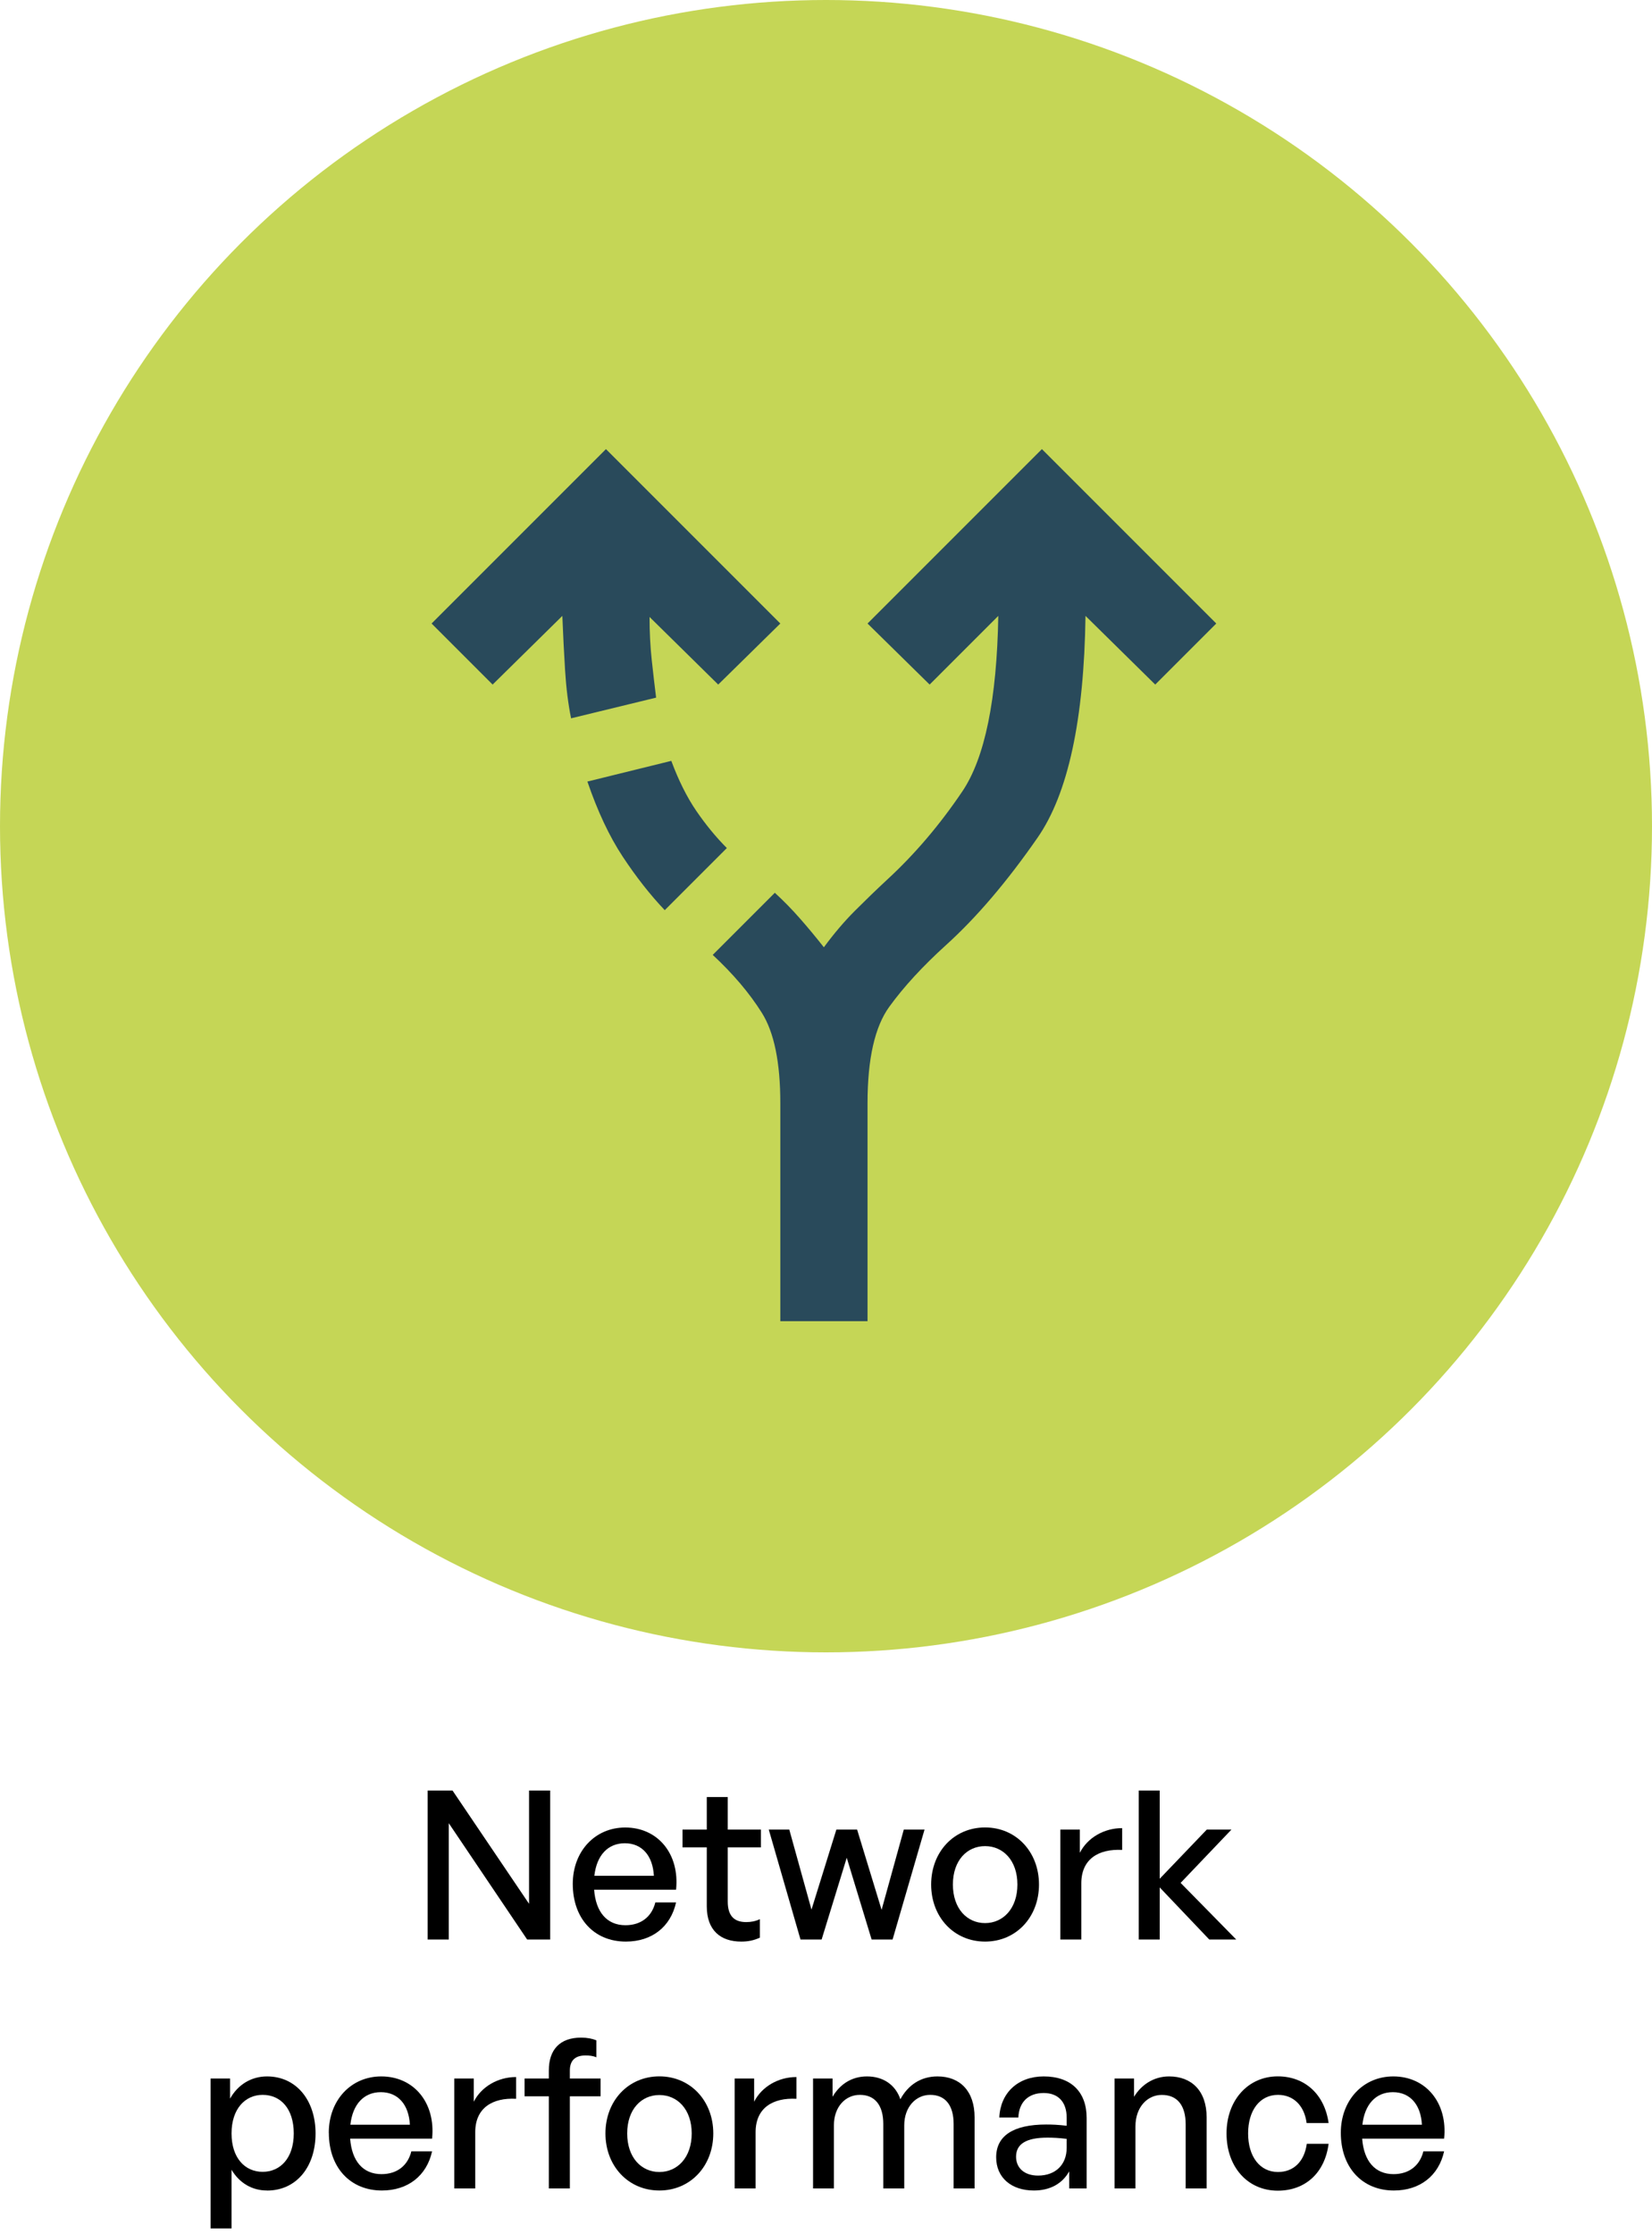
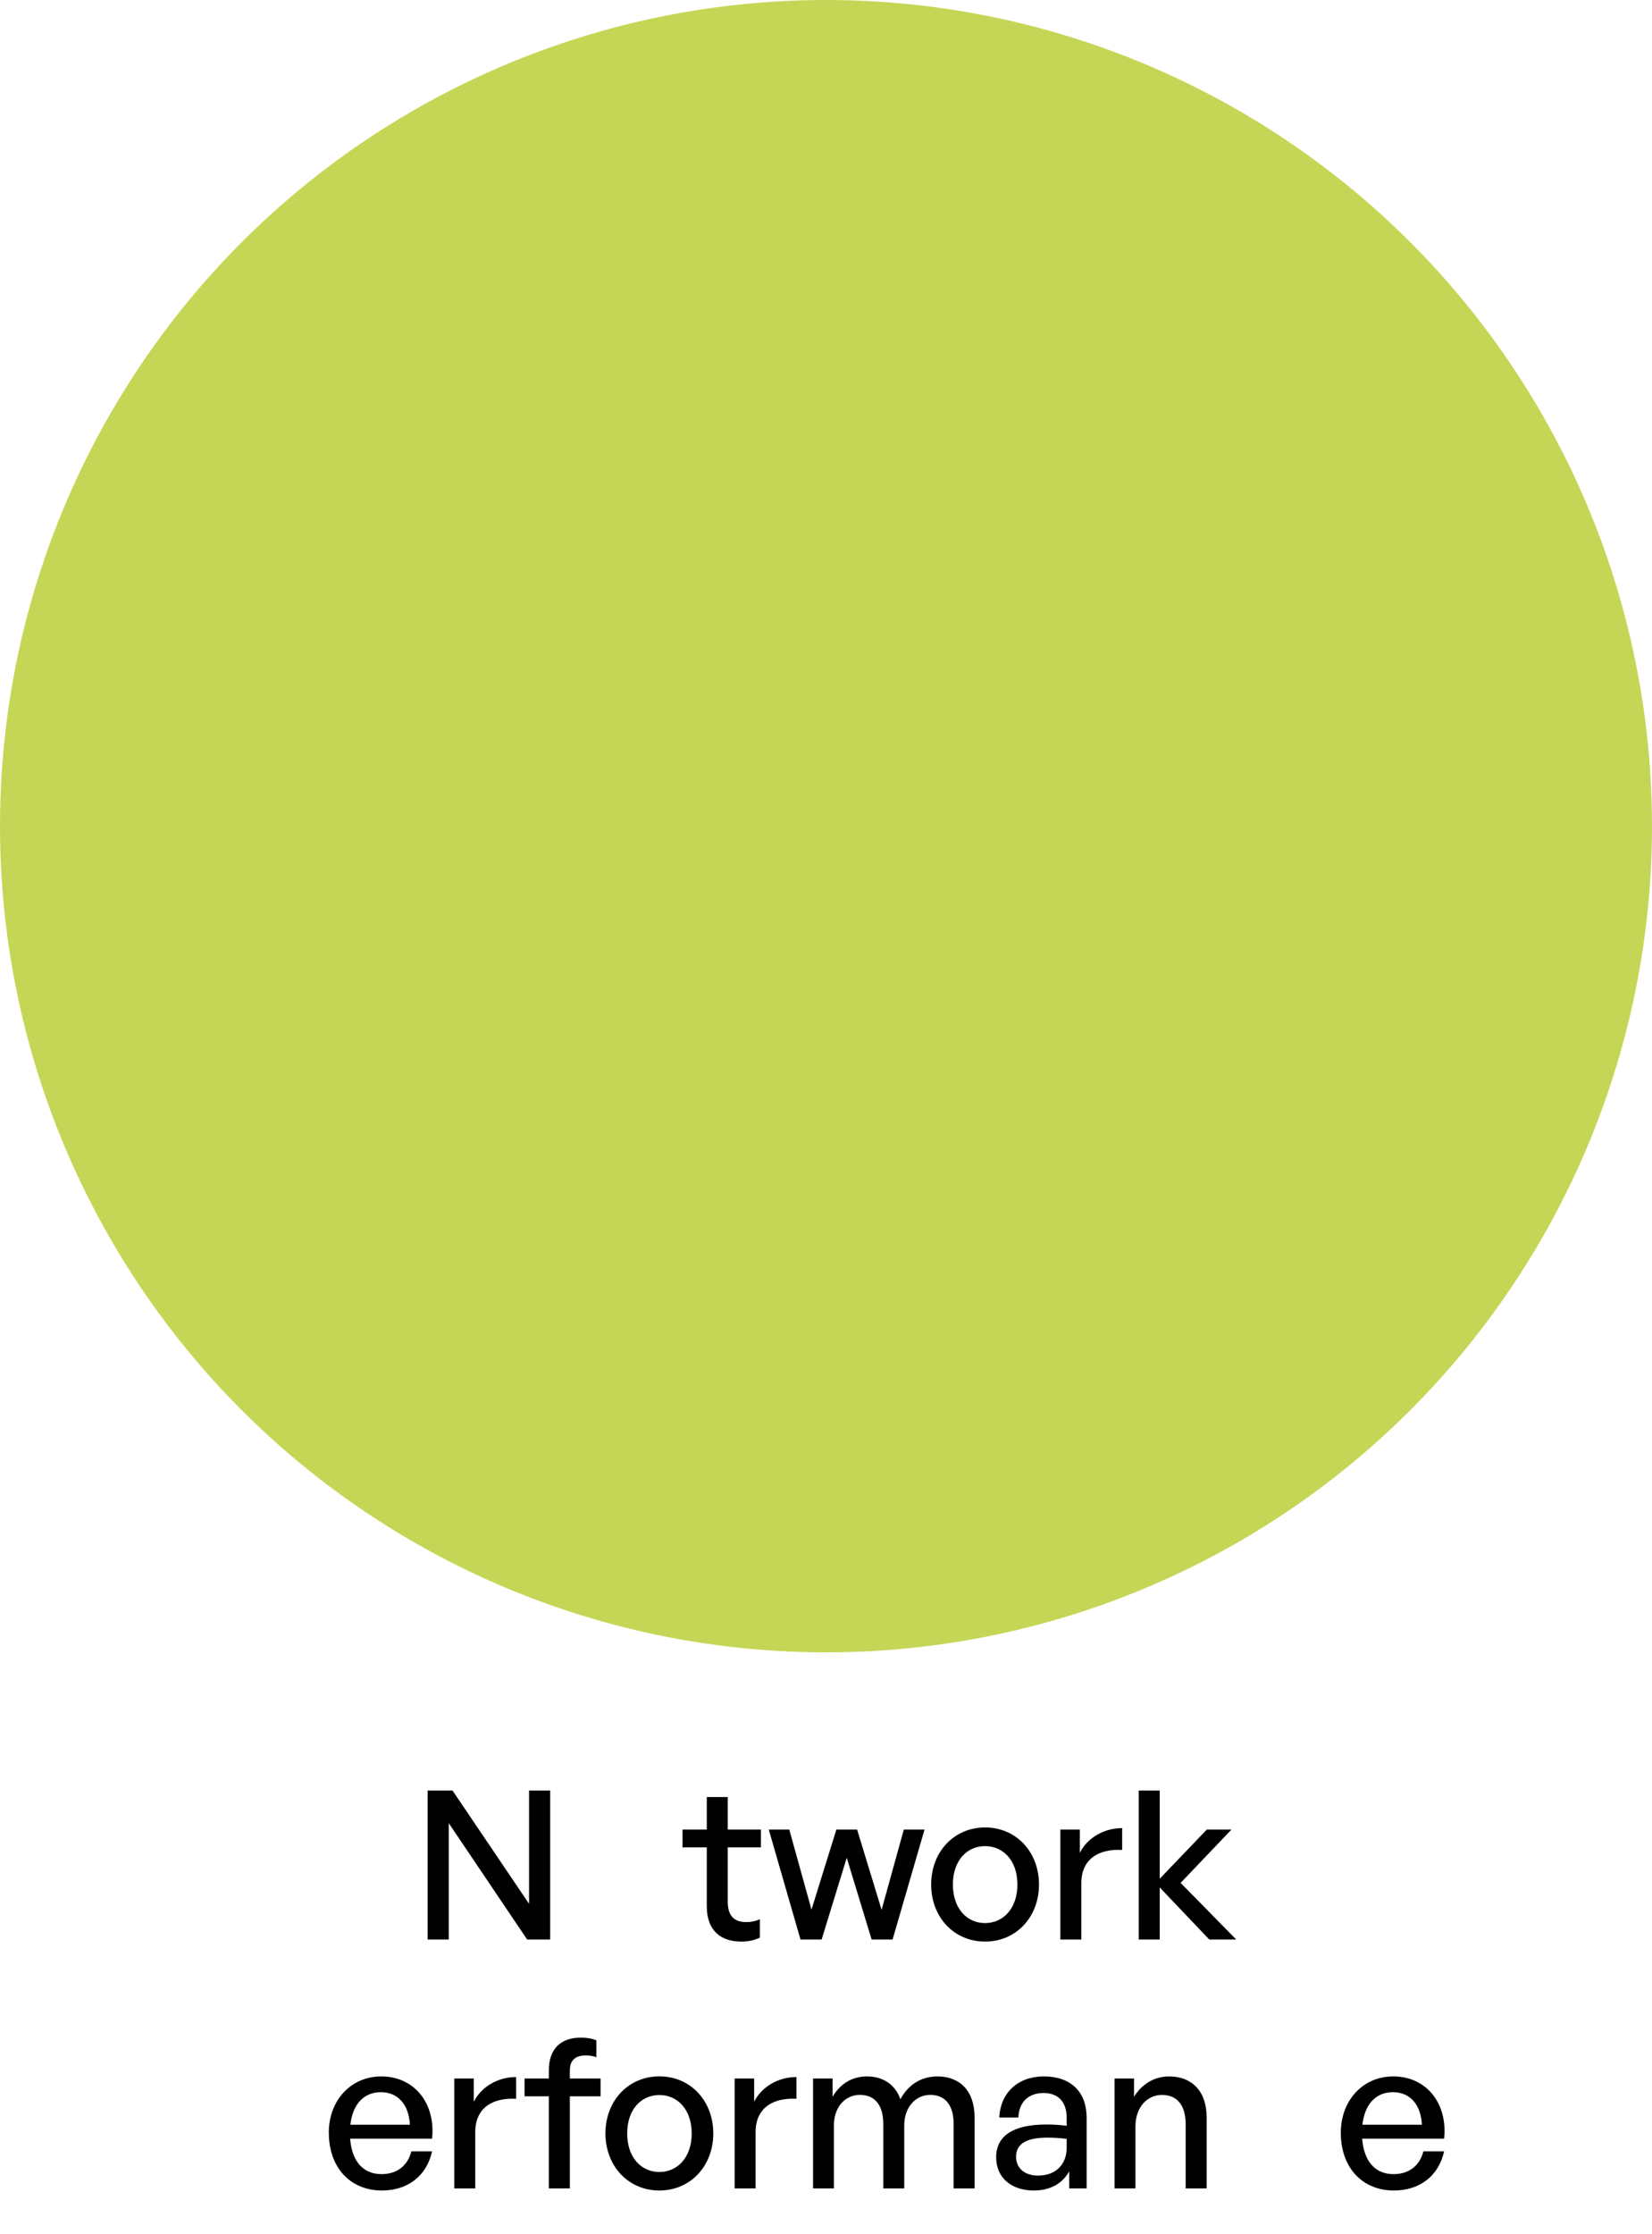
<svg xmlns="http://www.w3.org/2000/svg" id="Layer_2" viewBox="0 0 294.74 398.46">
  <defs>
    <style>.cls-1{fill:#294a5b;}.cls-2{fill:#c5d656;}</style>
  </defs>
  <g id="Layer_2-2">
    <g id="Layer_1-2">
      <circle class="cls-2" cx="147.37" cy="147.37" r="147.37" />
      <path d="M80.07,325.2v20.76h-3.77v-26.57h4.44l13.65,20.2v-20.2h3.77v26.57h-4.11l-13.99-20.76Z" />
-       <path d="M102.19,336.04c0-5.81,3.96-10.06,9.36-10.06,5.85,0,9.73,4.74,9.07,11.1h-14.62c.3,4,2.29,6.33,5.59,6.33,2.78,0,4.7-1.52,5.33-4.07h3.7c-.96,4.37-4.33,6.99-8.96,6.99-5.66,0-9.47-4.11-9.47-10.29ZM106.04,334.6h10.62c-.19-3.63-2.15-5.81-5.18-5.81s-5.03,2.15-5.44,5.81Z" />
      <path d="M135.57,345.63c-1.15.52-2.15.7-3.33.7-3.63,0-6.14-1.96-6.14-6.29v-10.51h-4.33v-3.18h4.33v-5.81h3.74v5.81h5.92v3.18h-5.92v9.66c0,2.7,1.29,3.66,3.29,3.66.89,0,1.67-.15,2.44-.52v3.29Z" />
      <path d="M151.07,331.38l-4.48,14.58h-3.77l-5.66-19.61h3.66l3.96,14.28,4.44-14.28h3.7l4.37,14.32,3.96-14.32h3.7l-5.7,19.61h-3.74l-4.44-14.58Z" />
      <path d="M166.13,336.15c0-5.81,4.07-10.18,9.62-10.18s9.62,4.37,9.62,10.18-4.07,10.18-9.62,10.18-9.62-4.37-9.62-10.18ZM181.52,336.15c0-4.29-2.55-6.85-5.77-6.85s-5.74,2.55-5.74,6.85,2.52,6.88,5.74,6.88,5.77-2.59,5.77-6.88Z" />
      <path d="M192.92,345.96h-3.74v-19.61h3.48v4.14c1.37-2.7,4.33-4.4,7.55-4.4v3.89c-4.22-.22-7.29,1.63-7.29,5.96v10.03Z" />
      <path d="M203.17,345.96v-26.57h3.74v15.73l8.4-8.77h4.4l-9.07,9.51,9.92,10.1h-4.81l-8.84-9.29v9.29h-3.74Z" />
-       <path d="M47.64,390.73c-2.67,0-4.92-1.33-6.33-3.7v10.47h-3.74v-26.75h3.48v3.59c1.41-2.52,3.81-3.96,6.59-3.96,5.22,0,8.66,4.25,8.66,10.18s-3.4,10.18-8.66,10.18ZM46.86,373.67c-3.11,0-5.55,2.48-5.55,6.88s2.41,6.85,5.55,6.85,5.55-2.44,5.55-6.85-2.33-6.88-5.55-6.88Z" />
      <path d="M58.66,380.44c0-5.81,3.96-10.06,9.36-10.06,5.85,0,9.73,4.74,9.07,11.1h-14.62c.3,4,2.29,6.33,5.59,6.33,2.78,0,4.7-1.52,5.33-4.07h3.7c-.96,4.37-4.33,6.99-8.95,6.99-5.66,0-9.47-4.11-9.47-10.29ZM62.51,379h10.62c-.19-3.63-2.15-5.81-5.18-5.81s-5.03,2.15-5.44,5.81Z" />
      <path d="M84.79,390.36h-3.74v-19.61h3.48v4.14c1.37-2.7,4.33-4.4,7.55-4.4v3.88c-4.22-.22-7.29,1.63-7.29,5.96v10.03Z" />
      <path d="M97.92,390.36v-16.43h-4.33v-3.18h4.33v-1.44c0-3.77,2.04-5.85,5.74-5.85,1.11,0,2,.18,2.74.48v3.03c-.59-.26-1.26-.33-1.92-.33-1.78,0-2.81.81-2.81,2.7v1.41h5.48v3.18h-5.48v16.43h-3.74Z" />
      <path d="M108.02,380.55c0-5.81,4.07-10.18,9.62-10.18s9.62,4.37,9.62,10.18-4.07,10.18-9.62,10.18-9.62-4.37-9.62-10.18ZM123.41,380.55c0-4.29-2.55-6.85-5.77-6.85s-5.74,2.55-5.74,6.85,2.52,6.88,5.74,6.88,5.77-2.59,5.77-6.88Z" />
      <path d="M134.81,390.36h-3.74v-19.61h3.48v4.14c1.37-2.7,4.33-4.4,7.55-4.4v3.88c-4.22-.22-7.29,1.63-7.29,5.96v10.03Z" />
      <path d="M145.06,390.36v-19.61h3.48v3.26c1.33-2.26,3.44-3.63,6.14-3.63,2.89,0,5.07,1.48,5.96,4.07,1.37-2.52,3.63-4.07,6.62-4.07,4.03,0,6.62,2.63,6.62,7.29v12.69h-3.74v-11.51c0-3.26-1.44-5.18-4.18-5.18-2.55,0-4.63,2.15-4.63,5.44v11.25h-3.74v-11.51c0-3.26-1.44-5.18-4.18-5.18-2.59,0-4.63,2.15-4.63,5.44v11.25h-3.74Z" />
      <path d="M190.75,387.33c-1.22,2.18-3.4,3.4-6.29,3.4-4.07,0-6.73-2.33-6.73-5.92,0-3.85,3.07-5.85,8.92-5.85,1.15,0,2.07.04,3.66.22v-1.44c0-2.81-1.52-4.4-4.11-4.4-2.74,0-4.4,1.63-4.51,4.37h-3.4c.19-4.4,3.33-7.33,7.92-7.33,4.85,0,7.66,2.74,7.66,7.4v12.58h-3.11v-3.03ZM185.2,388.07c3.14,0,5.11-1.96,5.11-4.96v-1.59c-1.44-.18-2.48-.22-3.44-.22-3.74,0-5.59,1.11-5.59,3.4,0,2.04,1.52,3.37,3.92,3.37Z" />
      <path d="M202.59,390.36h-3.74v-19.61h3.48v3.26c1.33-2.18,3.55-3.63,6.25-3.63,4.03,0,6.7,2.59,6.7,7.29v12.69h-3.74v-11.43c0-3.37-1.48-5.25-4.26-5.25-2.55,0-4.7,2.15-4.7,5.62v11.06Z" />
-       <path d="M218.83,380.55c0-5.92,3.85-10.18,9.14-10.18,4.85,0,8.36,3.22,9.07,8.33h-3.92c-.41-3.14-2.37-5.03-5.11-5.03-3.22,0-5.33,2.74-5.33,6.88s2.11,6.88,5.33,6.88c2.78,0,4.7-1.85,5.14-5.03h3.89c-.67,5.18-4.14,8.36-9.07,8.36-5.37,0-9.14-4.22-9.14-10.21Z" />
      <path d="M239.22,380.44c0-5.81,3.96-10.06,9.36-10.06,5.85,0,9.73,4.74,9.07,11.1h-14.62c.3,4,2.29,6.33,5.59,6.33,2.78,0,4.7-1.52,5.33-4.07h3.7c-.96,4.37-4.33,6.99-8.96,6.99-5.66,0-9.47-4.11-9.47-10.29ZM243.07,379h10.62c-.19-3.63-2.15-5.81-5.18-5.81s-5.03,2.15-5.44,5.81Z" />
    </g>
-     <path class="cls-1" d="M139.22,235.67v-38.89c0-7.26-1.1-12.64-3.31-16.14-2.2-3.5-5.12-6.94-8.75-10.31l11.08-11.08c1.56,1.43,3.05,2.95,4.47,4.57,1.43,1.62,2.85,3.34,4.28,5.15,1.81-2.46,3.66-4.63,5.54-6.51,1.88-1.88,3.79-3.73,5.74-5.54,4.93-4.54,9.4-9.79,13.42-15.75,4.02-5.96,6.16-16.4,6.42-31.31l-12.25,12.25-11.08-10.89,31.11-31.11,31.11,31.11-10.89,10.89-12.44-12.25c-.26,18.54-3.11,31.73-8.56,39.57-5.44,7.84-10.89,14.23-16.33,19.15-4.15,3.76-7.52,7.42-10.11,10.99-2.59,3.56-3.89,9.3-3.89,17.21v38.89h-15.56ZM101.89,128.14c-.52-2.59-.88-5.44-1.07-8.56-.19-3.11-.36-6.35-.49-9.72l-12.44,12.25-10.89-10.89,31.11-31.11,31.11,31.11-11.08,10.89-12.25-12.06c0,2.72.13,5.28.39,7.68s.52,4.63.78,6.71l-15.17,3.69ZM118.61,162.36c-2.59-2.72-5.09-5.9-7.49-9.53-2.4-3.63-4.5-8.1-6.32-13.42l14.97-3.69c1.3,3.5,2.79,6.48,4.47,8.94,1.69,2.46,3.5,4.67,5.44,6.61l-11.08,11.08Z" />
  </g>
</svg>